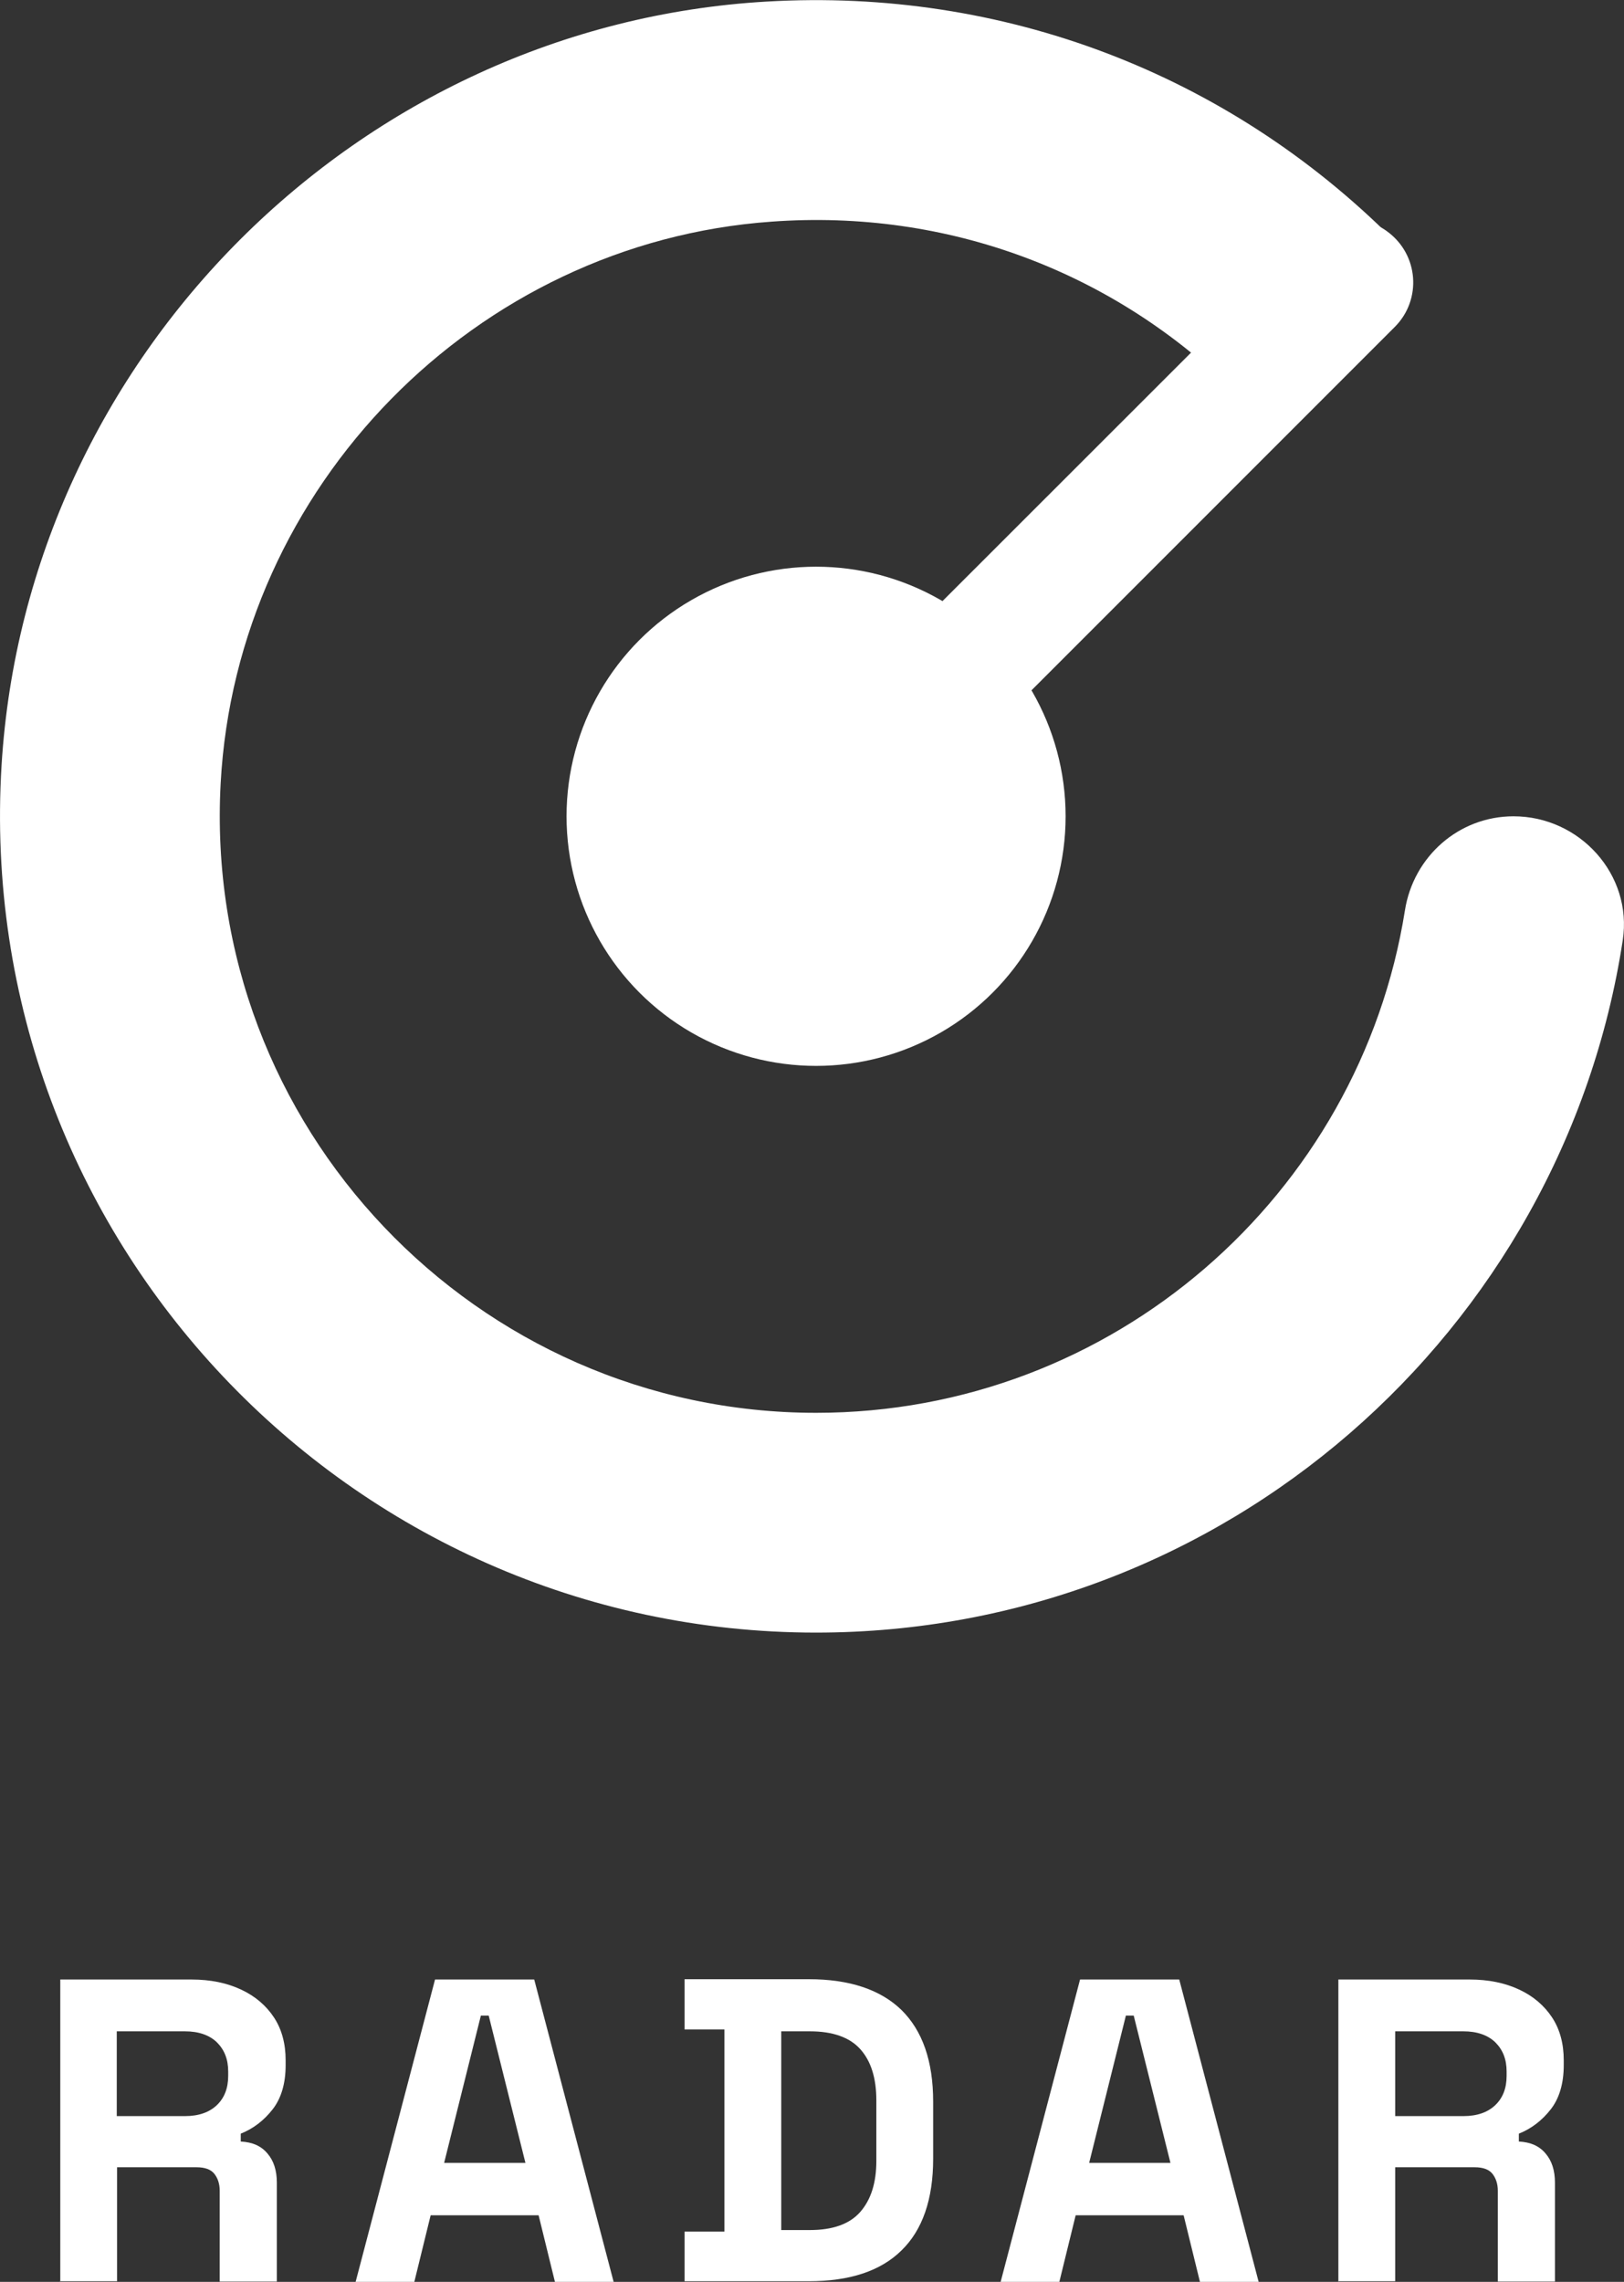
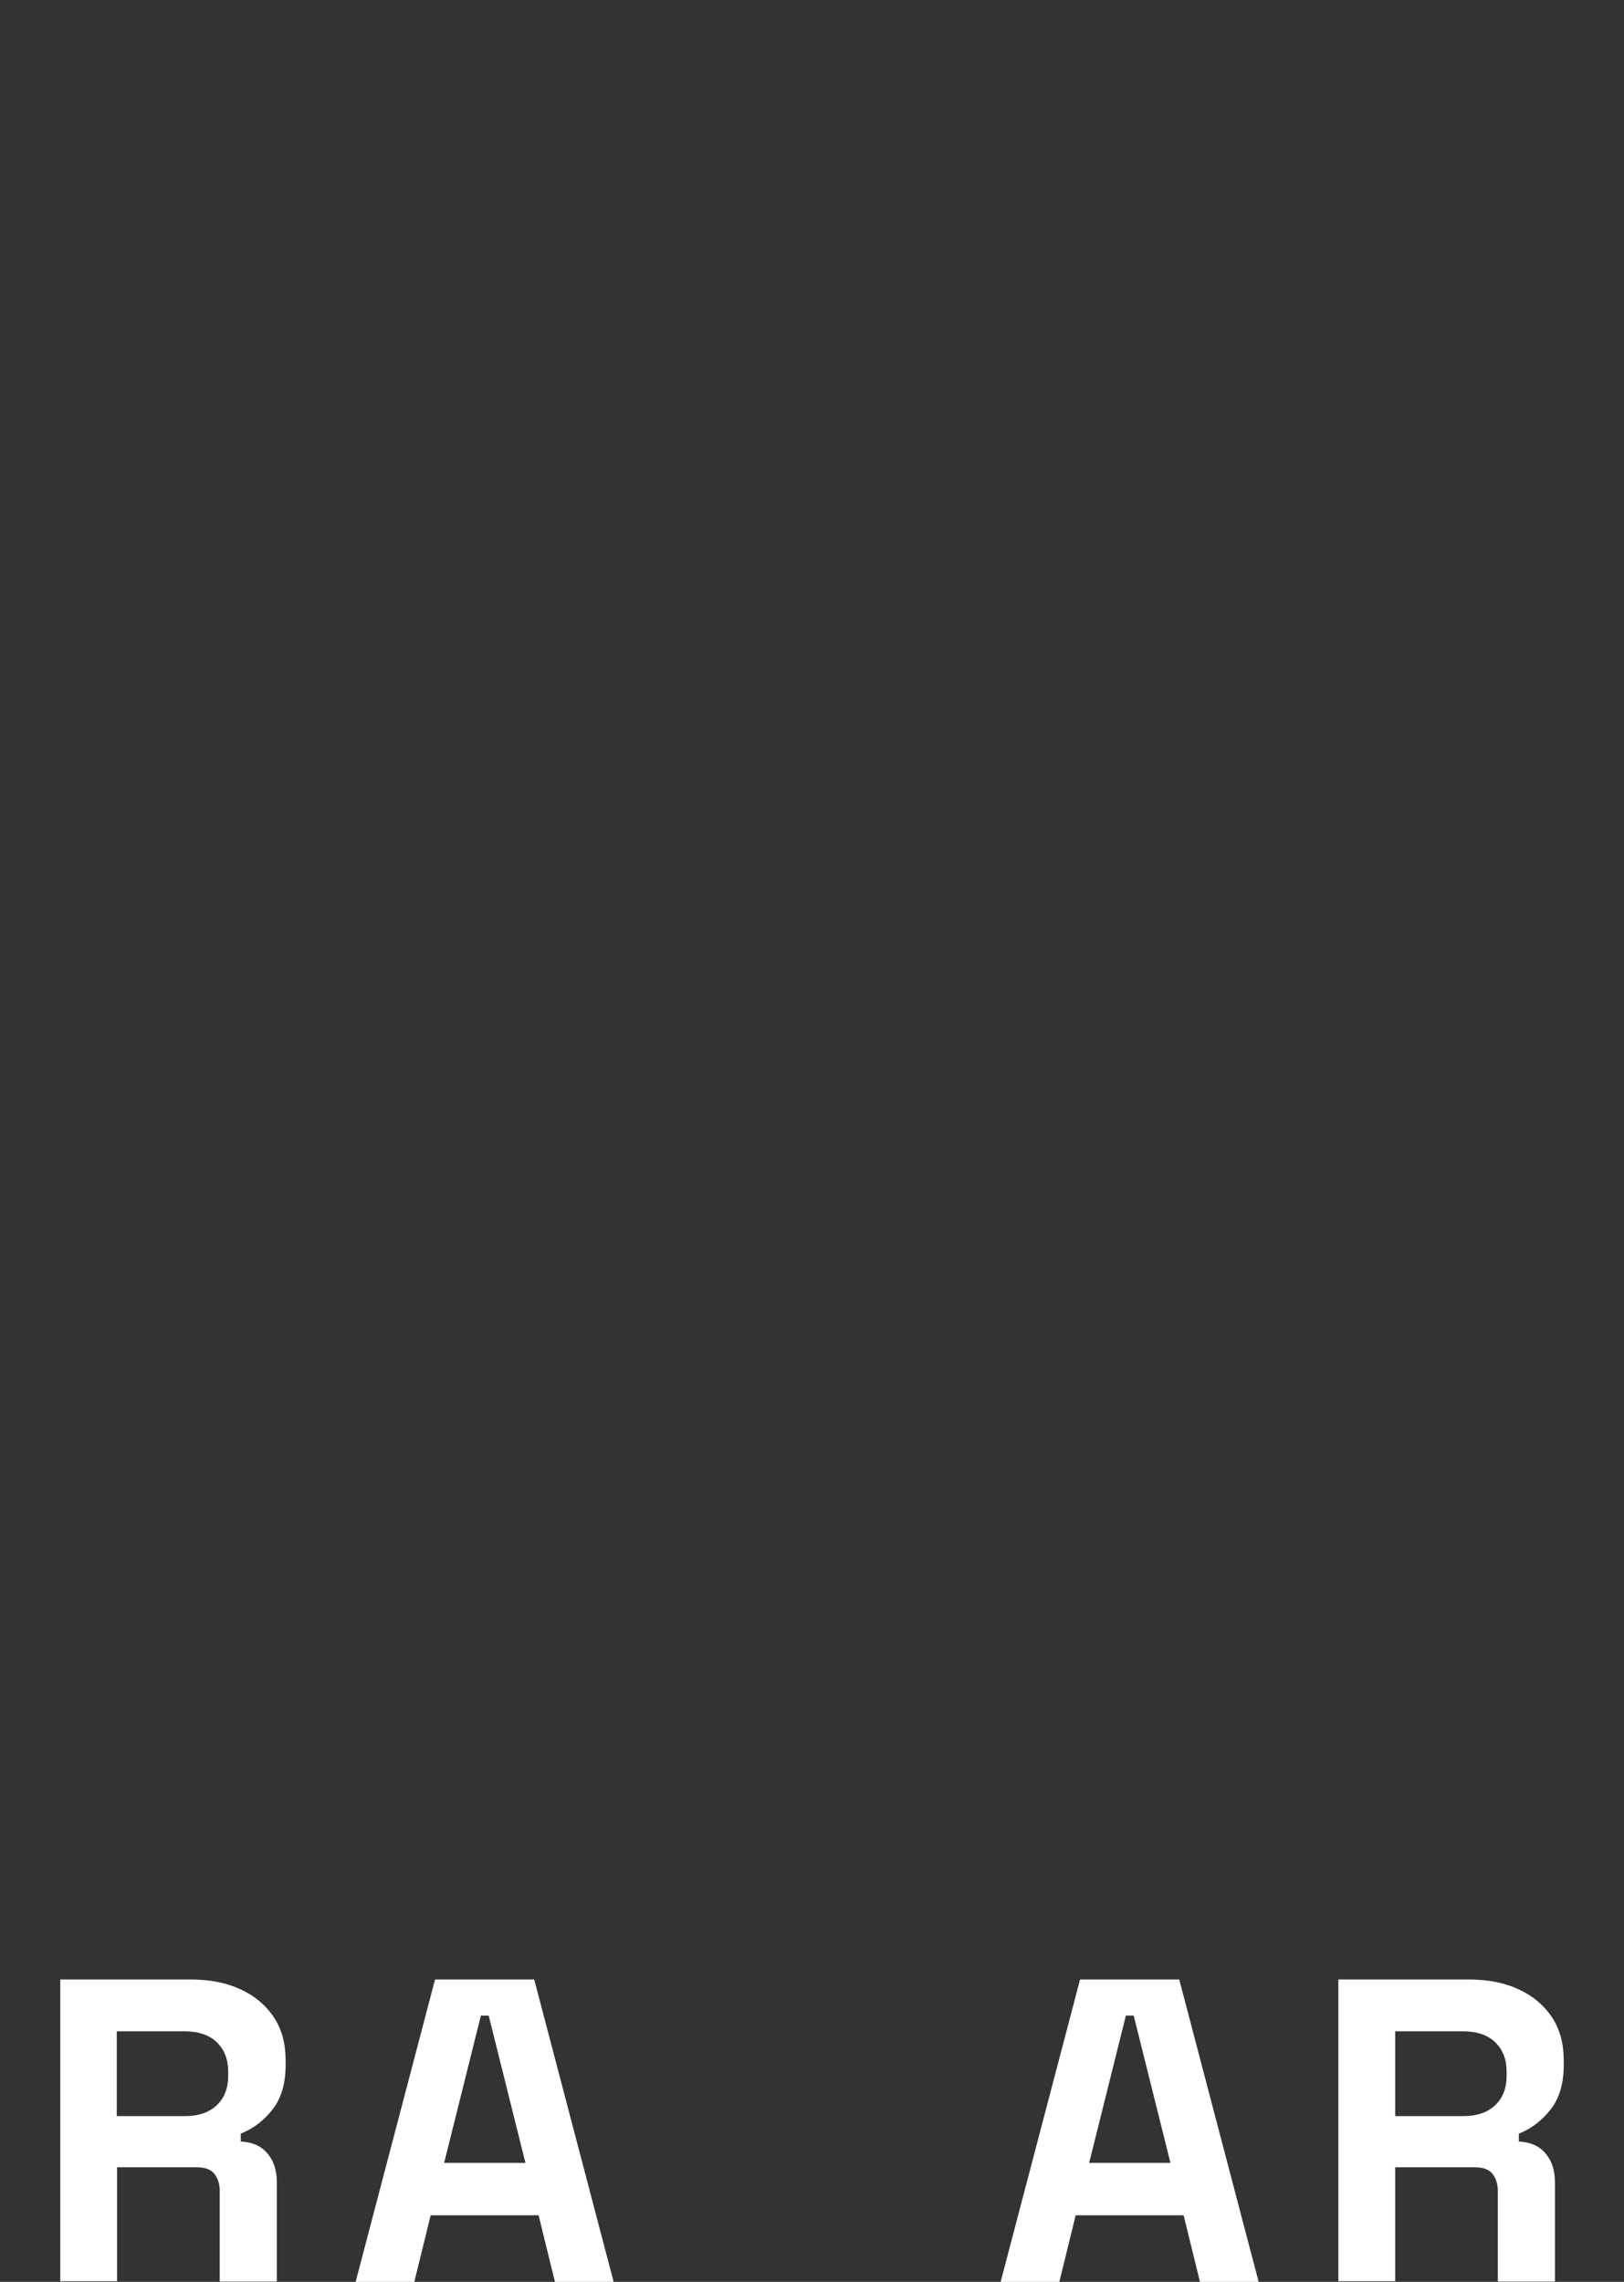
<svg xmlns="http://www.w3.org/2000/svg" id="Ebene_2" data-name="Ebene 2" viewBox="0 0 51.74 72.68">
  <rect x="0" y="0" width="51.74" height="72.68" fill="#333333" stroke="none" />
  <defs>
    <style>
      .cls-1 {
        fill: #fff;
      }
    </style>
  </defs>
  <g id="Layer_1" data-name="Layer 1">
    <g>
      <path class="cls-1" d="M1.92,72.68v-9.63h4.18c.61,0,1.13.11,1.58.32.45.21.8.51,1.05.89s.37.84.37,1.36v.16c0,.58-.14,1.05-.41,1.4-.28.36-.62.62-1.02.78v.25c.37.02.65.14.85.38.2.23.3.54.3.93v3.15h-1.82v-2.89c0-.22-.06-.4-.17-.54-.11-.14-.3-.21-.57-.21h-2.53v3.63h-1.82ZM3.73,67.4h2.17c.43,0,.77-.12,1.01-.35.24-.23.36-.54.36-.93v-.14c0-.39-.12-.69-.36-.93-.24-.23-.58-.35-1.02-.35h-2.17v2.7Z" />
      <path class="cls-1" d="M11.33,72.68l2.53-9.63h3.16l2.53,9.63h-1.87l-.52-2.12h-3.44l-.52,2.12h-1.87ZM14.15,68.89h2.59l-1.17-4.69h-.25l-1.17,4.69Z" />
-       <path class="cls-1" d="M21.81,72.68v-1.6h1.27v-6.44h-1.27v-1.6h3.96c1.29,0,2.28.33,2.95.98.67.66,1.01,1.63,1.01,2.92v1.82c0,1.29-.34,2.27-1.01,2.92-.67.66-1.66.98-2.95.98h-3.96ZM24.89,71.03h.91c.73,0,1.27-.19,1.61-.58.34-.39.51-.93.51-1.62v-1.93c0-.71-.17-1.25-.51-1.63-.34-.38-.88-.57-1.61-.57h-.91v6.33Z" />
      <path class="cls-1" d="M31.88,72.68l2.53-9.63h3.16l2.53,9.63h-1.87l-.52-2.12h-3.44l-.52,2.12h-1.87ZM34.7,68.89h2.59l-1.17-4.69h-.25l-1.17,4.69Z" />
      <path class="cls-1" d="M42.64,72.68v-9.63h4.18c.61,0,1.13.11,1.58.32.45.21.8.51,1.05.89s.37.84.37,1.36v.16c0,.58-.14,1.05-.41,1.4-.28.36-.62.62-1.02.78v.25c.37.02.65.14.85.38.2.23.3.54.3.93v3.15h-1.82v-2.89c0-.22-.06-.4-.17-.54-.11-.14-.3-.21-.57-.21h-2.53v3.63h-1.82ZM44.46,67.4h2.17c.43,0,.77-.12,1.01-.35.24-.23.36-.54.36-.93v-.14c0-.39-.12-.69-.36-.93-.24-.23-.58-.35-1.02-.35h-2.17v2.7Z" />
    </g>
    <g>
-       <circle class="cls-1" cx="26" cy="26" r="7.95" />
-       <path class="cls-1" d="M26,52C11.12,52-.87,39.44.05,24.37.85,11.37,11.43.8,24.43.05c7.52-.44,14.67,2.29,19.95,7.57l-4.95,4.95c-3.92-3.92-9.25-5.92-14.85-5.51C15.15,7.73,7.54,15.5,7.03,24.95c-.59,10.95,8.15,20.05,18.97,20.05,9.46,0,17.32-6.94,18.76-16,.27-1.72,1.72-3,3.46-3h0c2.11,0,3.8,1.86,3.48,3.95-1.91,12.47-12.71,22.05-25.7,22.05Z" />
-       <path class="cls-1" d="M26,28c-.56,0-1.12-.23-1.52-.7-.69-.81-.56-2.04.19-2.8L41.53,7.65c.7-.7,1.84-.88,2.65-.29,1.03.74,1.12,2.19.26,3.05l-17.02,17.02c-.39.39-.9.59-1.41.59Z" />
-     </g>
+       </g>
  </g>
</svg>